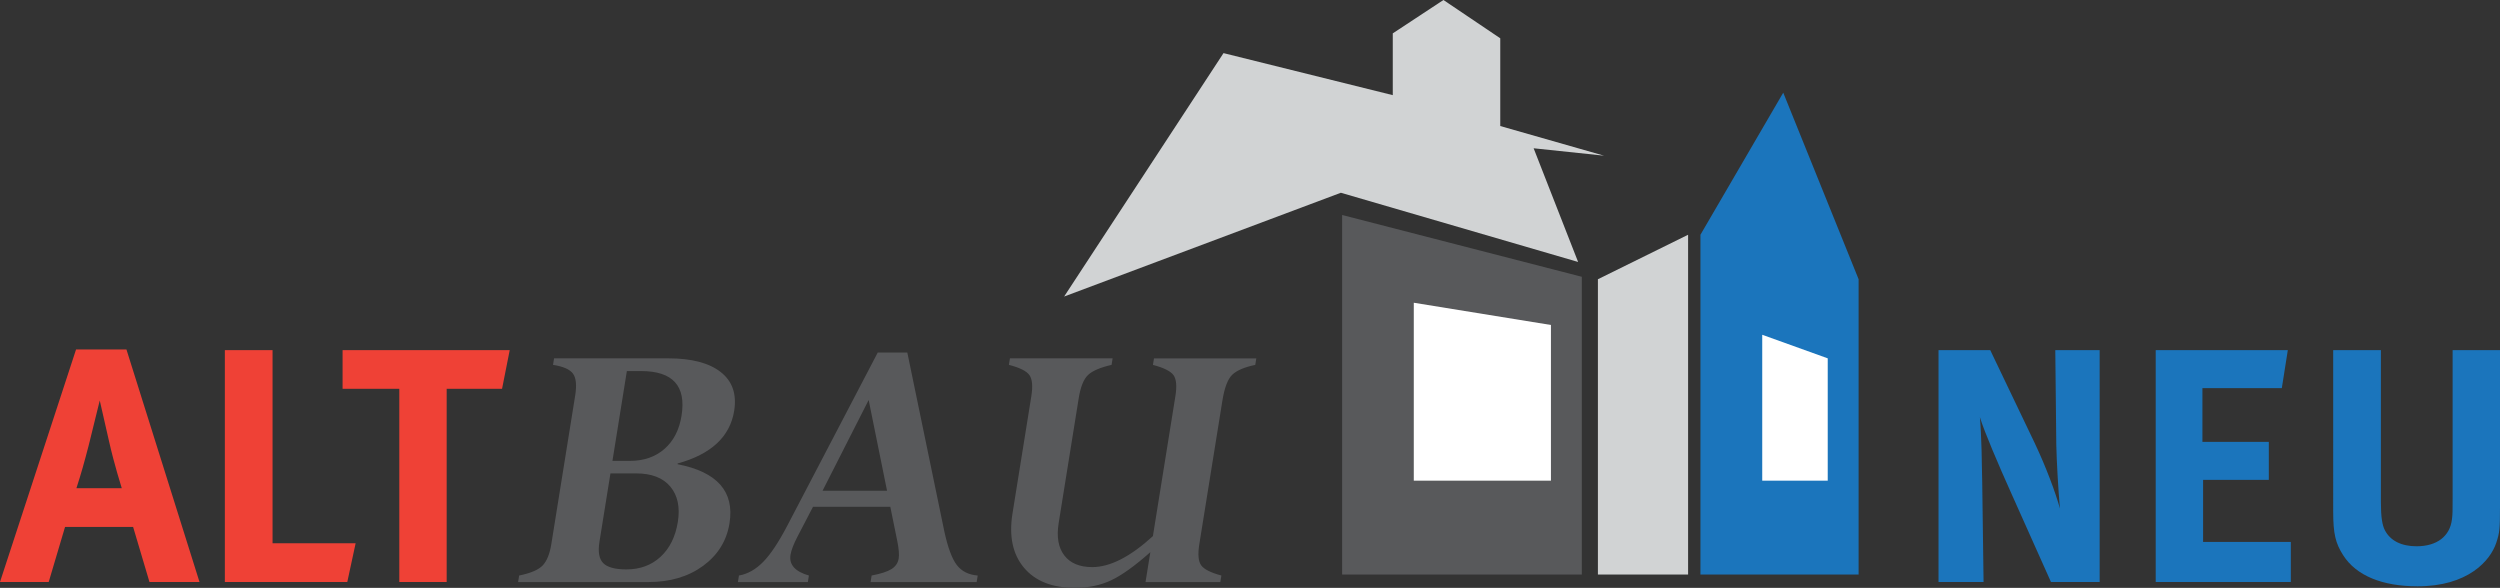
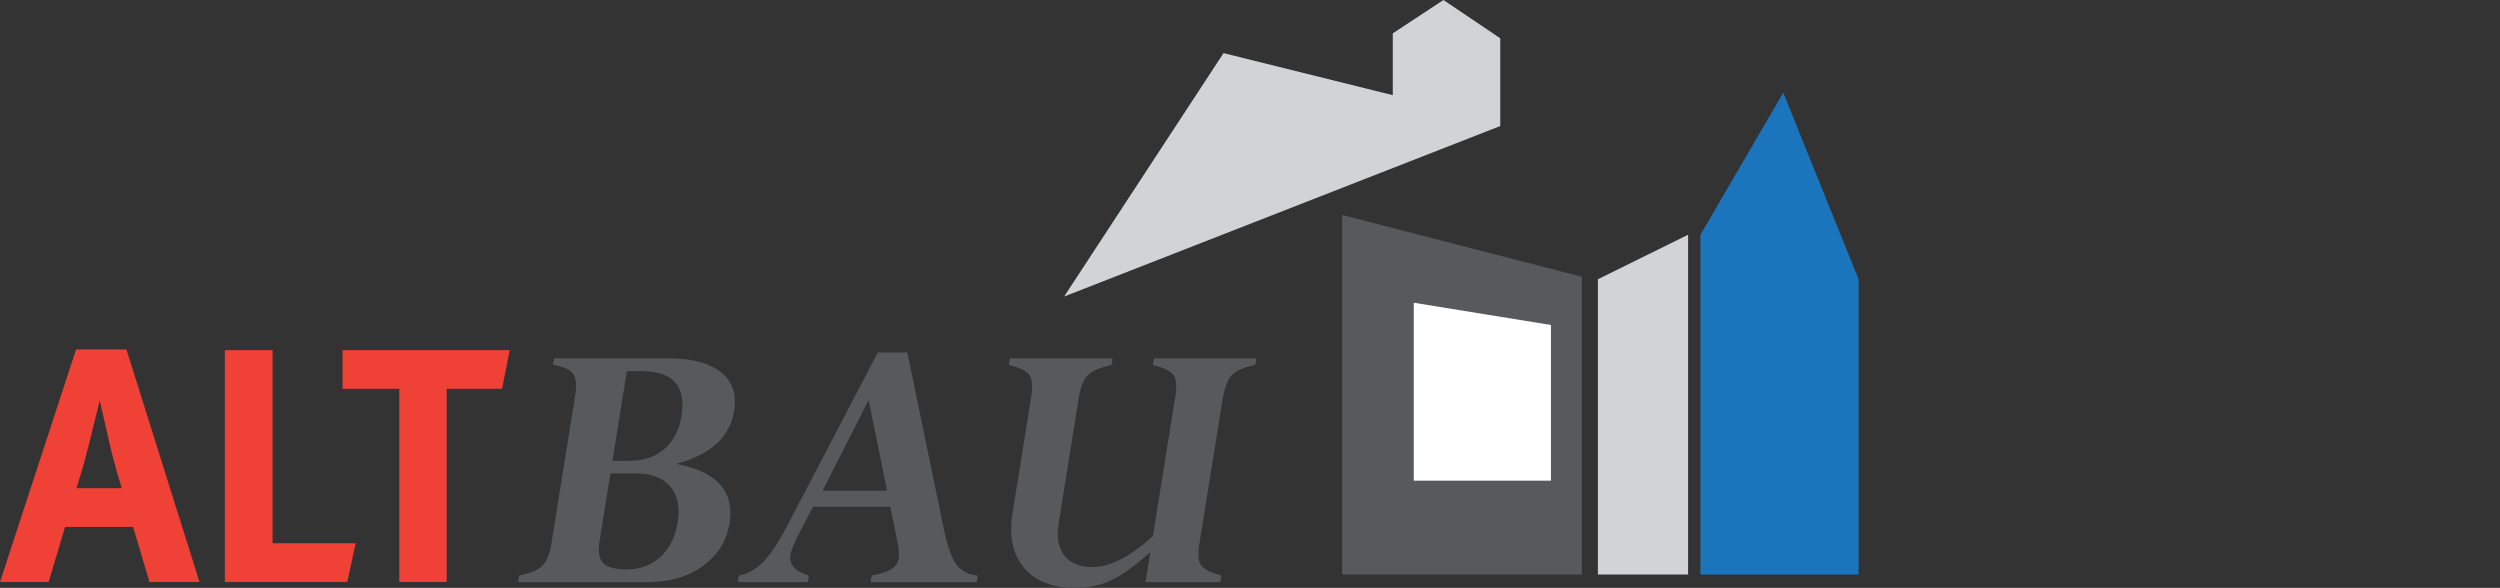
<svg xmlns="http://www.w3.org/2000/svg" id="Layer_1" viewBox="0 0 674.43 158.59">
  <rect x="0" y="0" width="674.43" height="158.59" fill="#333333" stroke="none" />
  <style>.st0{fill:#d1d3d4}.st1{fill:#58595b}.st2{fill:#fff}.st3{fill:#1b75bc}.st4{fill:#ef4136}</style>
-   <path class="st0" d="M287.07 80l43-65.67 45.66 11.34V9l13.67-9 15.33 10.33V34l28 8-19-2 12 30.67-64-18.67z" />
+   <path class="st0" d="M287.07 80l43-65.67 45.66 11.34V9l13.67-9 15.33 10.33V34z" />
  <path class="st1" d="M362.07 58v97h64.66V74.67z" />
  <path class="st2" d="M381.4 81.67l37 6v42h-37z" />
  <path class="st0" d="M431.07 75.33l24.33-12V155h-24.33z" />
  <path class="st3" d="M458.73 155V63.33L481.07 25l20.33 50.33V155z" />
-   <path class="st2" d="M475.4 90.31l17.67 6.36v33H475.4z" />
  <path class="st4" d="M34.11 94.27L53.82 157h-13.5l-4.41-14.85H17.55L13.14 157H0l20.52-62.73h13.59zm-1.26 37.44s-2.07-6.57-3.42-12.6c-.63-2.88-2.52-11.07-2.52-11.07s-1.8 7.38-2.97 12.06c-1.17 4.5-1.98 7.47-3.33 11.61h12.24zm40.68-37.26v52.11h22.41L93.69 157H60.66V94.45h12.87zm63.98 0l-2.07 10.44H120.5V157h-12.78v-52.11h-15.3V94.45h45.09z" />
-   <path class="st3" d="M536.91 94.45l11.97 25.02c3.15 6.66 5.58 13.23 6.84 17.73-.45-4.86-.9-12.87-.99-17.19l-.27-25.56h11.97V157h-13.14l-10.71-23.94c-3.51-7.83-7.29-16.65-8.46-20.52.45 5.13.54 12.51.63 17.73l.36 26.73h-12.15V94.45h13.95zm80.28 0l-1.62 10.26h-21.42v14.49h17.91v10.26h-17.73v16.74H618V157h-36.45V94.45h35.64zm25.11 0v41.13c0 3.87.36 6.12 1.08 7.47 1.44 2.79 4.41 4.32 8.55 4.32 5.49 0 9-2.7 9.54-7.29.18-1.35.18-2.25.18-5.58V94.45h12.78v42.12c0 5.94-.09 7.11-.99 9.81-1.62 4.95-7.74 11.79-21.24 11.79-9.54 0-16.56-2.88-20.07-8.37-2.07-3.24-2.7-5.76-2.7-11.79V94.45h12.87z" />
  <path class="st1" d="M174.95 157.02h-35.18l.28-1.76c3.14-.64 5.26-1.55 6.38-2.75 1.11-1.19 1.88-3.1 2.3-5.72l6.44-40.1c.44-2.75.25-4.71-.58-5.87-.83-1.16-2.63-1.96-5.4-2.39l.28-1.76h30.79c6.3 0 11.02 1.23 14.17 3.7 3.14 2.47 4.35 5.95 3.63 10.45-1.12 6.98-6.21 11.72-15.25 14.21l-.03.2c10.72 2.08 15.39 7.39 14.02 15.92-.76 4.74-3.13 8.56-7.11 11.49-3.99 2.92-8.9 4.38-14.74 4.38zm-3.35-29.31h-6.92l-2.97 18.49c-.43 2.69-.09 4.59 1.03 5.72s3.21 1.69 6.26 1.69c3.67 0 6.74-1.13 9.2-3.4s4.01-5.4 4.66-9.39c.64-3.96-.03-7.14-2-9.52-1.99-2.4-5.07-3.59-9.26-3.59zm-2.49-27.61l-3.89 24.23h4.73c3.74 0 6.84-1.07 9.3-3.22 2.46-2.15 4-5.14 4.61-8.97 1.29-8.03-2.36-12.04-10.94-12.04h-3.81zm65.75 56.92l.28-1.76c2.47-.47 4.26-1.05 5.36-1.74 1.1-.69 1.75-1.65 1.95-2.9.16-1.01.03-2.55-.38-4.63l-1.89-9.27h-20.85l-4.17 8.01c-1.07 2.05-1.7 3.69-1.9 4.94-.43 2.66 1.23 4.52 4.96 5.59l-.28 1.76h-18.87l.28-1.76c2.34-.4 4.52-1.63 6.54-3.68 2.02-2.05 4.23-5.39 6.64-10.03l24.26-46.44h7.98l10 48.31c.94 4.3 2.05 7.3 3.34 8.99 1.29 1.7 3.18 2.65 5.65 2.85l-.28 1.76h-28.62zm-12.96-24.63h17.4l-4.96-24.48-12.44 24.48zm87.13 24.63l1.3-8.06c-4.17 3.7-7.69 6.22-10.56 7.58-2.87 1.36-6.14 2.04-9.81 2.04-6.11 0-10.69-1.81-13.73-5.44-3.04-3.63-4.07-8.5-3.09-14.61l5.08-31.63c.44-2.72.26-4.63-.52-5.72-.78-1.09-2.63-2.01-5.53-2.75l.28-1.76h27.7l-.28 1.76c-3.07.71-5.19 1.62-6.37 2.75-1.17 1.12-2 3.2-2.49 6.22l-5.42 33.75c-.59 3.69-.08 6.59 1.53 8.69 1.61 2.1 4.13 3.15 7.54 3.15 4.81 0 10.27-2.79 16.36-8.36l6.06-37.73c.44-2.72.27-4.62-.5-5.69-.77-1.07-2.62-2-5.55-2.77l.28-1.76h27.6l-.28 1.76c-2.91.6-4.97 1.49-6.19 2.64-1.22 1.16-2.11 3.5-2.68 7.03l-6.22 38.69c-.44 2.72-.27 4.62.49 5.69.76 1.08 2.58 2 5.46 2.77l-.28 1.76h-20.18z" />
</svg>